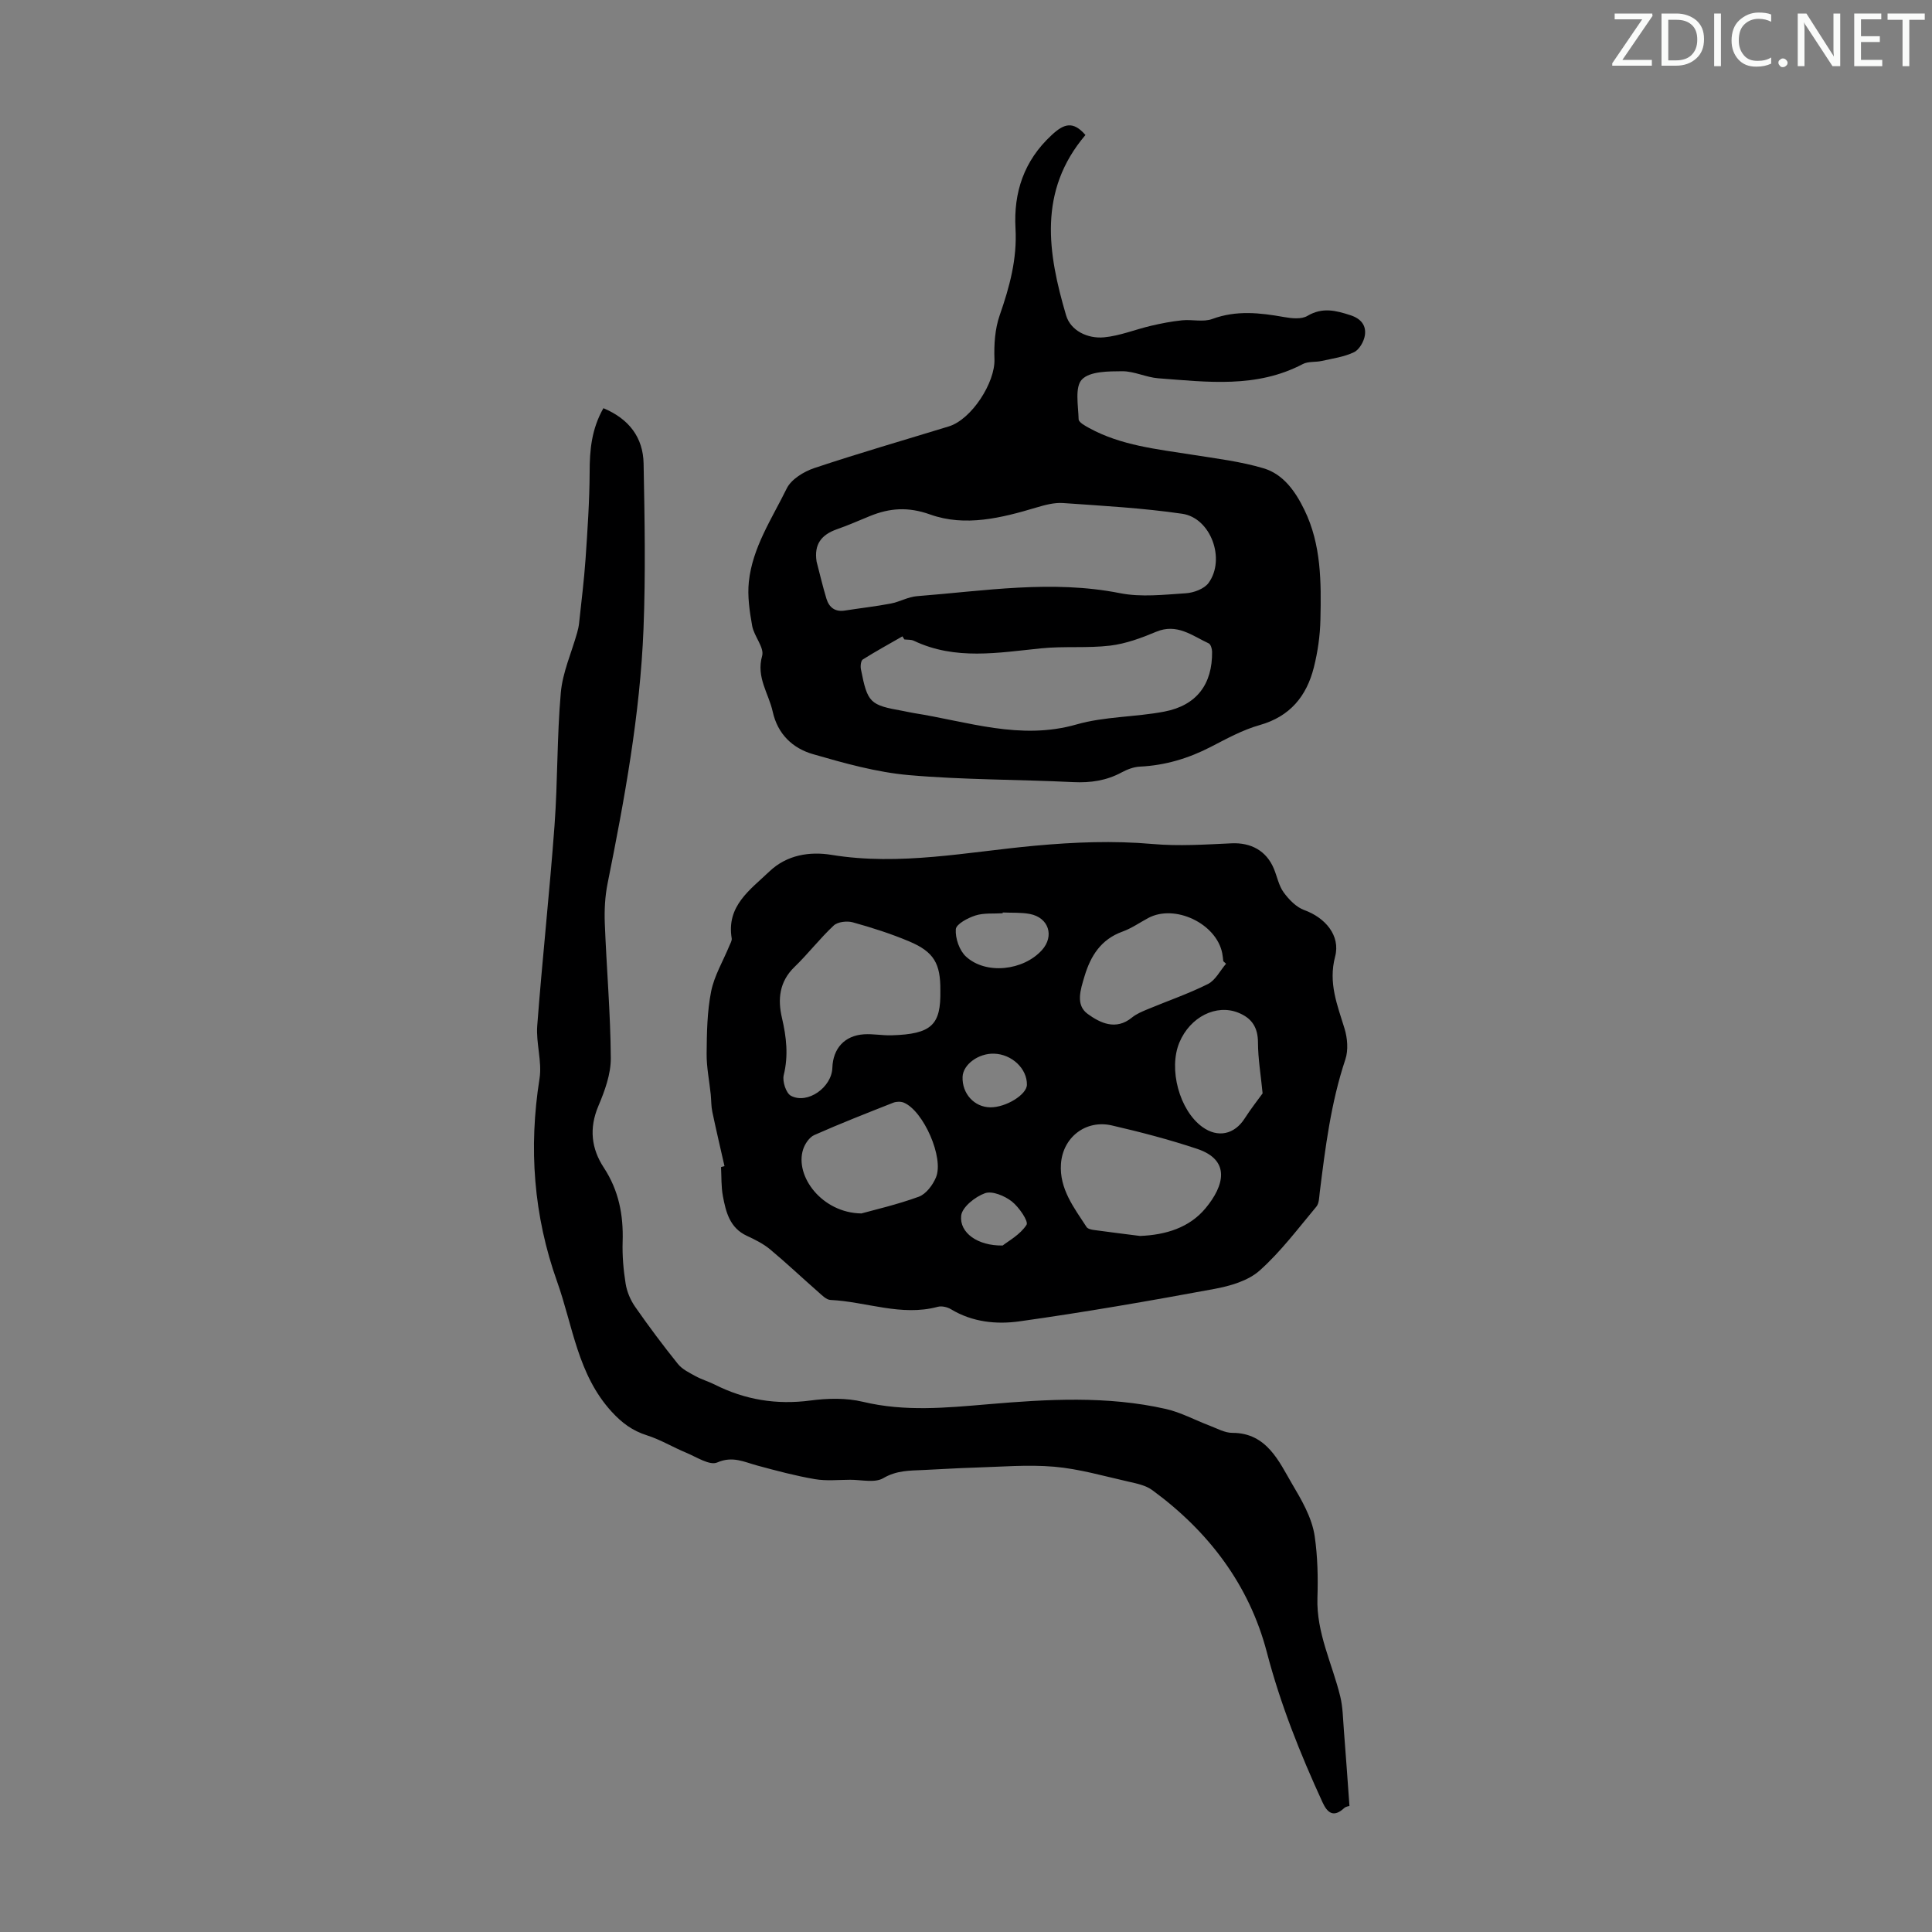
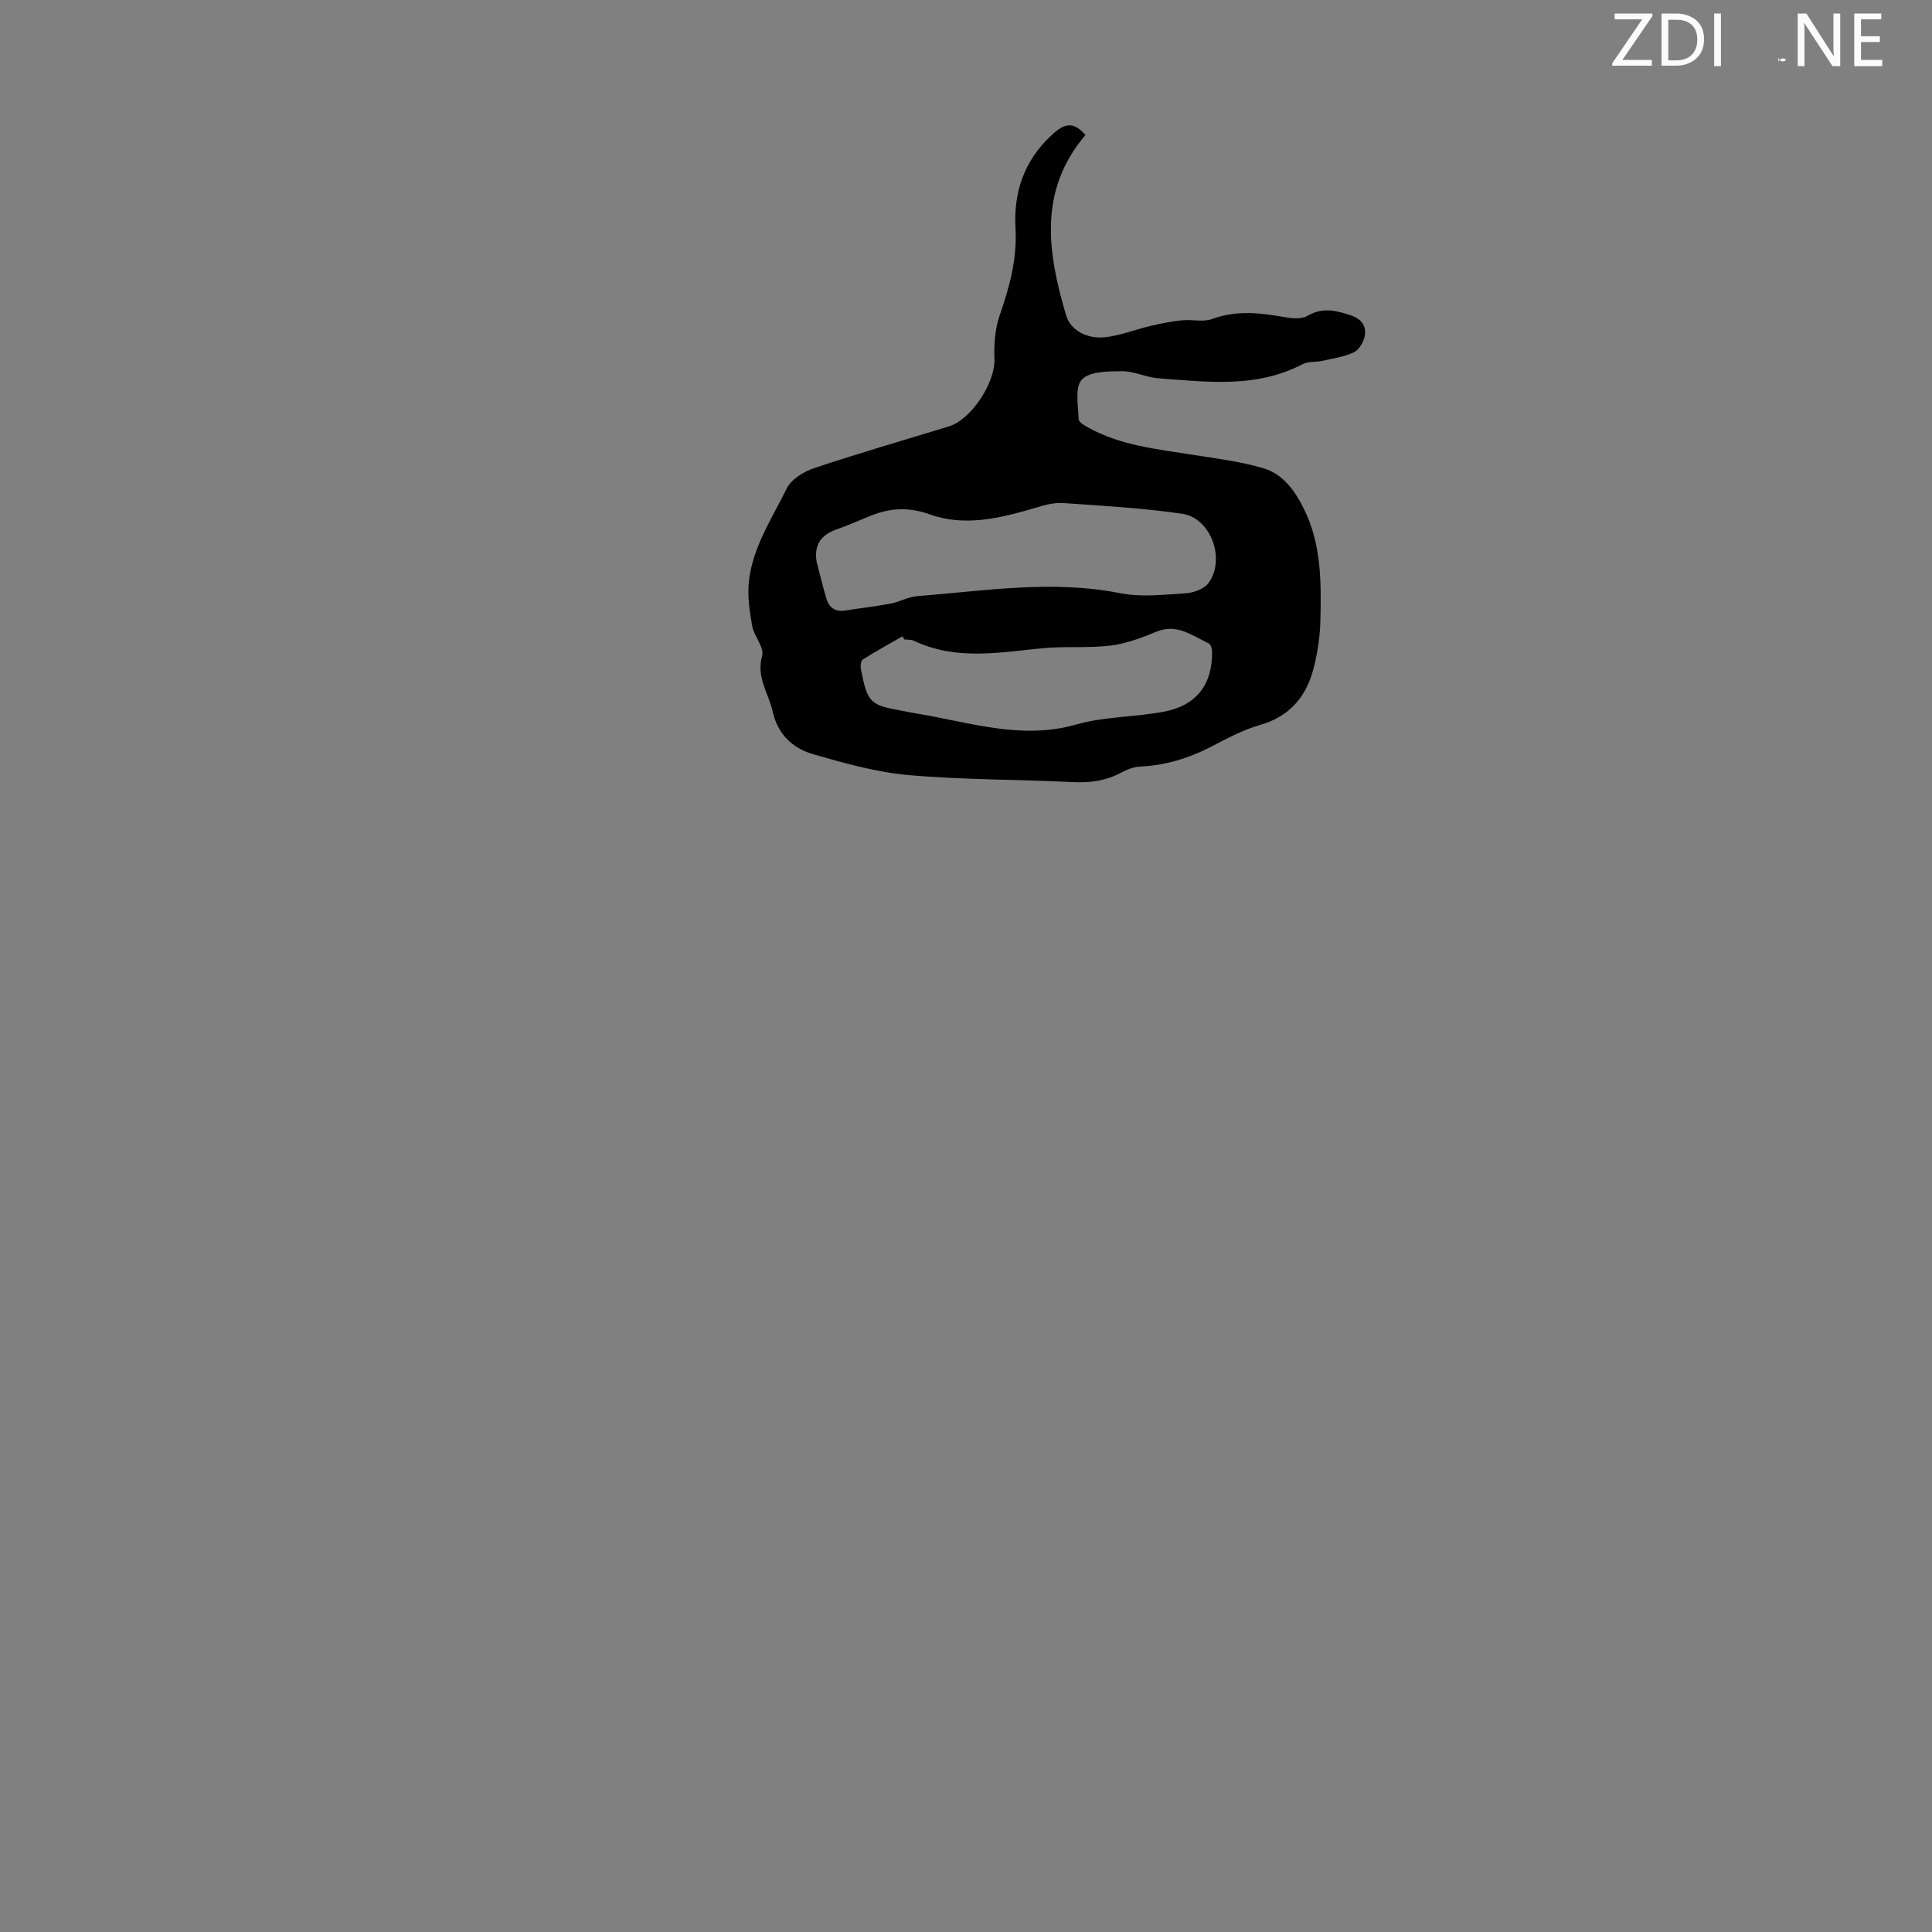
<svg xmlns="http://www.w3.org/2000/svg" enable-background="new 0 0 400 400" viewBox="0 0 400 400">
  <rect x="0" y="0" width="400" height="400" fill="#808080" stroke="none" />
  <g fill="#fafbfa">
    <path d="m342.2 3.2-6.3 9.2h6.1v1.2h-8.2v-.5l6.2-9.1h-5.7v-1.2h7.8v.4z" />
    <path d="m344 13.7v-10.9h3.1c1.6 0 3 .5 4.1 1.4 1.1 1 1.6 2.2 1.6 3.9s-.5 3-1.6 4-2.5 1.5-4.2 1.5h-3zm1.4-9.6v8.4h1.6c1.4 0 2.5-.4 3.2-1.1.8-.8 1.2-1.8 1.2-3.2s-.4-2.4-1.2-3.1-1.8-1-3.1-1z" />
    <path d="m356.3 2.8v10.9h-1.4v-10.9z" />
-     <path d="m366.6 13.2c-.8.4-1.8.6-3 .6-1.6 0-2.8-.5-3.7-1.5s-1.4-2.3-1.4-3.9c0-1.7.5-3.2 1.6-4.2s2.4-1.6 4-1.6c1 0 1.9.1 2.6.4v1.5c-.8-.4-1.6-.6-2.6-.6-1.2 0-2.2.4-3 1.2s-1.1 1.9-1.1 3.3c0 1.3.4 2.3 1.1 3.1s1.6 1.1 2.8 1.1c1.1 0 2-.2 2.8-.7v1.3z" />
-     <path d="m368.2 13c0-.3.1-.5.3-.6.2-.2.4-.3.6-.3.3 0 .5.1.7.3s.3.4.3.6-.1.5-.3.6c-.2.2-.4.3-.7.3s-.5-.1-.6-.3c-.2-.2-.3-.4-.3-.6z" />
+     <path d="m368.2 13c0-.3.1-.5.3-.6.2-.2.4-.3.6-.3.3 0 .5.1.7.3c-.2.2-.4.3-.7.3s-.5-.1-.6-.3c-.2-.2-.3-.4-.3-.6z" />
    <path d="m381.1 13.7h-1.7l-5.5-8.4c-.2-.2-.3-.5-.4-.7 0 .2.1.8.1 1.5v7.6h-1.4v-10.9h1.8l5.3 8.3c.3.4.4.6.4.8 0-.3-.1-.8-.1-1.6v-7.5h1.4v10.9z" />
    <path d="m389.7 13.7h-5.8v-10.9h5.6v1.2h-4.2v3.5h3.9v1.2h-3.9v3.7h4.4z" />
-     <path d="m398.4 4.1h-3.1v9.6h-1.4v-9.6h-3.1v-1.3h7.7v1.3z" />
  </g>
-   <path d="m150 241.44c-.85-3.75-1.73-7.48-2.52-11.24-.25-1.17-.21-2.4-.33-3.61-.29-2.82-.88-5.65-.85-8.47.04-4.29.1-8.66.93-12.84.65-3.27 2.48-6.3 3.77-9.45.21-.51.57-1.08.49-1.56-1.12-6.72 3.81-10.03 7.8-13.84 3.64-3.47 8.39-4.17 12.86-3.44 14.21 2.32 28.1-.61 42.08-1.89 8.16-.75 16.23-1.08 24.41-.36 5.4.48 10.9.11 16.35-.14 3.98-.18 7.18 1.51 8.74 5.23.69 1.65 1.02 3.53 2.04 4.93 1.09 1.49 2.61 3.07 4.28 3.67 4.27 1.54 7.53 5.23 6.37 9.63-1.44 5.46.46 10.01 1.95 14.89.61 1.99.81 4.48.17 6.4-3 8.98-4.15 18.28-5.31 27.59-.12.98-.12 2.19-.68 2.87-3.79 4.53-7.38 9.34-11.75 13.24-2.39 2.13-6.1 3.2-9.39 3.81-13.4 2.48-26.84 4.82-40.34 6.71-4.76.67-9.75.17-14.17-2.5-.76-.46-1.92-.73-2.74-.51-7.58 2.04-14.81-1.07-22.22-1.42-.85-.04-1.73-.94-2.46-1.59-3.37-2.95-6.62-6.03-10.05-8.89-1.41-1.17-3.13-2.02-4.81-2.8-3.53-1.64-4.33-4.91-4.95-8.2-.37-1.96-.28-4.01-.39-6.02.22-.08.47-.14.72-.2zm44.69-36.36c.05-5.57-1.31-8-6.42-10.16-3.79-1.6-7.74-2.86-11.7-3.96-1.2-.33-3.13-.12-3.96.66-2.88 2.69-5.3 5.86-8.14 8.6-3.14 3.04-3.47 6.71-2.58 10.5.93 3.99 1.37 7.82.37 11.88-.31 1.27.47 3.71 1.48 4.26 3.44 1.84 8.46-1.73 8.59-5.77.13-4.03 2.54-6.69 6.55-6.95 1.88-.12 3.79.26 5.68.21 8.41-.24 10.25-2.21 10.13-9.27zm41.34 50.81c5.3-.21 10.2-1.69 13.56-5.73 3.88-4.66 5.27-9.96-1.73-12.3-5.78-1.93-11.72-3.48-17.66-4.85-5.4-1.25-10.17 2.46-10.54 7.98-.35 5.15 2.7 9.04 5.3 13.05.24.37.96.54 1.48.61 3.18.44 6.38.83 9.59 1.24zm-57.68-4.66c2.53-.71 7.31-1.8 11.87-3.46 1.5-.55 2.9-2.41 3.56-4 1.71-4.06-2.59-13.76-6.63-15.47-.63-.27-1.55-.25-2.2 0-5.48 2.16-10.97 4.31-16.36 6.7-1.02.45-1.94 1.82-2.31 2.96-1.79 5.53 3.9 13.17 12.07 13.27zm75.49-51.7c-.19-.17-.38-.35-.57-.52-.07-.55-.11-1.11-.22-1.66-1.22-6.16-9.82-10.24-15.33-7.28-1.77.95-3.46 2.14-5.33 2.81-4.45 1.61-6.59 5.02-7.86 9.27-.81 2.73-1.91 5.9.66 7.77 2.56 1.86 5.83 3.49 9.17.75.93-.76 2.12-1.25 3.25-1.72 4.17-1.74 8.47-3.21 12.5-5.23 1.54-.78 2.5-2.76 3.73-4.19zm7.57 26.84c-.38-3.88-.95-7.2-.96-10.52-.01-3.13-1.26-5.05-4.07-6.18-4.58-1.84-9.96.86-12.19 6.14-2.32 5.51 0 14.08 4.74 17.51 3.2 2.32 6.65 1.57 8.77-1.76 1.3-2.03 2.81-3.94 3.71-5.19zm-53.81-37.45c0 .05-.01.11-.01.16-1.89.12-3.88-.1-5.63.46-1.58.5-3.99 1.78-4.07 2.85-.13 1.87.74 4.4 2.11 5.66 4.12 3.79 11.86 2.92 15.71-1.33 2.63-2.91 1.43-6.73-2.48-7.49-1.83-.35-3.75-.22-5.63-.31zm-2.58 40.34c3.23.04 7.56-2.62 7.59-4.67.06-3.33-3.11-6.33-6.8-6.44-3.24-.1-6.43 2.25-6.52 4.81-.12 3.47 2.42 6.26 5.73 6.3zm2.57 28.61c1.15-.91 3.62-2.23 4.94-4.28.46-.72-1.56-3.68-3.05-4.85-1.48-1.15-4.04-2.23-5.54-1.7-2.03.72-4.74 2.87-4.94 4.65-.38 3.55 3.43 6.27 8.59 6.18z" fill="#000001" />
  <path d="m224.73 27.95c-9.88 11.62-7.79 24.49-4.01 37.33.94 3.19 4.46 4.88 7.87 4.56 3.27-.31 6.44-1.62 9.68-2.38 2.12-.5 4.28-.92 6.44-1.14 2.09-.22 4.41.41 6.28-.28 4.99-1.84 9.85-1.29 14.85-.4 1.58.28 3.61.5 4.85-.24 3.1-1.83 5.85-1.13 8.9-.14 2.22.72 3.28 2.13 3 4.12-.18 1.29-1.15 3-2.24 3.53-2.05.99-4.44 1.31-6.7 1.82-1.29.29-2.8.06-3.91.64-9.6 5.05-19.8 3.71-29.93 2.95-2.51-.19-4.98-1.47-7.46-1.46-2.88.02-6.71 0-8.35 1.71-1.5 1.56-.76 5.41-.68 8.24.02.63 1.34 1.35 2.18 1.81 6.63 3.63 14.02 4.36 21.31 5.52 4.97.79 10.02 1.39 14.81 2.82 4.12 1.23 6.6 4.82 8.45 8.62 3.5 7.19 3.48 14.96 3.31 22.68-.07 3.32-.55 6.69-1.36 9.91-1.5 5.96-4.92 10.17-11.22 11.95-3.51.99-6.82 2.81-10.09 4.5-4.64 2.4-9.48 3.85-14.71 4.1-1.28.06-2.63.58-3.78 1.2-3.15 1.7-6.42 2.18-10 2.01-11.34-.56-22.73-.46-34.03-1.45-6.71-.59-13.36-2.46-19.87-4.34-4.19-1.21-7.31-4.12-8.34-8.8-.84-3.8-3.45-7.09-2.19-11.54.49-1.73-1.67-4.06-2.06-6.22-.54-3-1-6.14-.69-9.13.75-7.12 4.79-13.09 7.85-19.33.94-1.9 3.53-3.48 5.7-4.21 9.22-3.08 18.57-5.78 27.86-8.63 4.71-1.45 9.61-9.09 9.44-13.91-.11-3.03.1-6.28 1.09-9.11 2.04-5.86 3.62-11.62 3.27-17.95-.42-7.44 1.73-14.03 7.48-19.34 2.55-2.38 4.44-2.98 7-.02zm-55.66 88.34c.67 2.56 1.27 5.15 2.04 7.68.55 1.78 1.77 2.76 3.8 2.44 3.17-.5 6.36-.85 9.51-1.45 1.85-.35 3.6-1.39 5.44-1.53 13.99-1.09 27.92-3.41 42.03-.62 4.38.87 9.1.31 13.63.02 1.64-.11 3.8-.91 4.7-2.14 3.58-4.92.46-13.46-5.45-14.32-8.15-1.19-16.42-1.64-24.66-2.22-1.81-.13-3.74.39-5.52.92-7.25 2.17-14.76 4.04-22.01 1.45-4.56-1.63-8.35-1.35-12.46.32-2.27.92-4.52 1.93-6.83 2.73-3.24 1.14-4.79 3.12-4.22 6.72zm18.17 16.1c-.13-.21-.26-.43-.4-.64-2.75 1.58-5.53 3.1-8.21 4.79-.4.26-.51 1.36-.39 2 1.38 7.01 1.84 7.43 8.7 8.65.77.14 1.53.33 2.3.45 11.13 1.75 22 5.68 33.64 2.35 5.83-1.67 12.17-1.51 18.18-2.66 6.7-1.28 9.97-5.68 9.89-12.41-.01-.59-.28-1.51-.69-1.71-3.44-1.6-6.58-4.22-10.91-2.4-3.04 1.28-6.27 2.47-9.51 2.86-4.71.56-9.54.08-14.26.56-8.9.9-17.77 2.52-26.36-1.56-.58-.28-1.32-.2-1.98-.28z" fill="#000001" />
-   <path d="m124.93 84.51c5.35 2.24 8.22 6.11 8.32 11.46.22 11.41.43 22.85-.02 34.25-.71 17.79-3.94 35.28-7.44 52.71-.54 2.7-.68 5.54-.57 8.3.36 9.28 1.18 18.56 1.24 27.84.02 3.32-1.25 6.79-2.58 9.93-1.94 4.6-1.46 8.8 1.14 12.76 3.09 4.71 4.07 9.8 3.89 15.32-.09 2.89.16 5.83.62 8.69.27 1.68 1.01 3.42 1.99 4.82 2.81 4.03 5.76 7.98 8.84 11.81.89 1.1 2.34 1.8 3.63 2.51 1.26.69 2.67 1.1 3.96 1.74 6.28 3.17 12.82 4.24 19.85 3.31 3.57-.47 7.41-.56 10.87.27 8.68 2.08 17.25 1.24 25.95.5 12.26-1.05 24.6-1.77 36.76.98 3.12.71 6.03 2.31 9.05 3.45 1.56.59 3.16 1.51 4.74 1.5 7.13-.01 9.68 6.04 12.31 10.51 1.89 3.21 4.15 6.97 4.72 10.93.6 4.18.7 8.48.56 12.7-.24 7.29 3.08 13.66 4.73 20.46.54 2.22.55 4.58.74 6.88.41 5.19.77 10.39 1.16 15.77-.05.02-.71.08-1.11.45-2.19 2.01-3.46.98-4.47-1.22-4.62-10.06-8.7-20.25-11.52-31.05-3.65-13.97-12.08-25.05-23.73-33.58-1.35-.99-3.22-1.37-4.91-1.75-5.1-1.15-10.19-2.64-15.36-3.09-5.53-.48-11.15.03-16.73.19-3.46.1-6.93.34-10.39.49-2.85.13-5.55.07-8.3 1.69-1.75 1.03-4.54.32-6.87.33-2.44.01-4.93.28-7.3-.13-4.02-.69-7.98-1.75-11.93-2.82-2.73-.74-5.09-2.02-8.28-.63-1.56.68-4.3-1.14-6.42-2.02-2.74-1.13-5.32-2.71-8.13-3.6-3-.95-5.17-2.56-7.31-4.9-7.04-7.69-8.02-17.77-11.29-26.93-4.87-13.66-5.91-27.66-3.64-42.01.56-3.54-.75-7.35-.47-10.98 1.05-13.83 2.56-27.63 3.58-41.47.67-9.14.49-18.35 1.3-27.47.37-4.2 2.22-8.27 3.38-12.41.18-.64.33-1.29.4-1.95.47-4.43 1.03-8.85 1.34-13.29.41-6 .82-12.01.85-18.02 0-4.55.39-8.9 2.85-13.23z" fill="#000001" />
</svg>